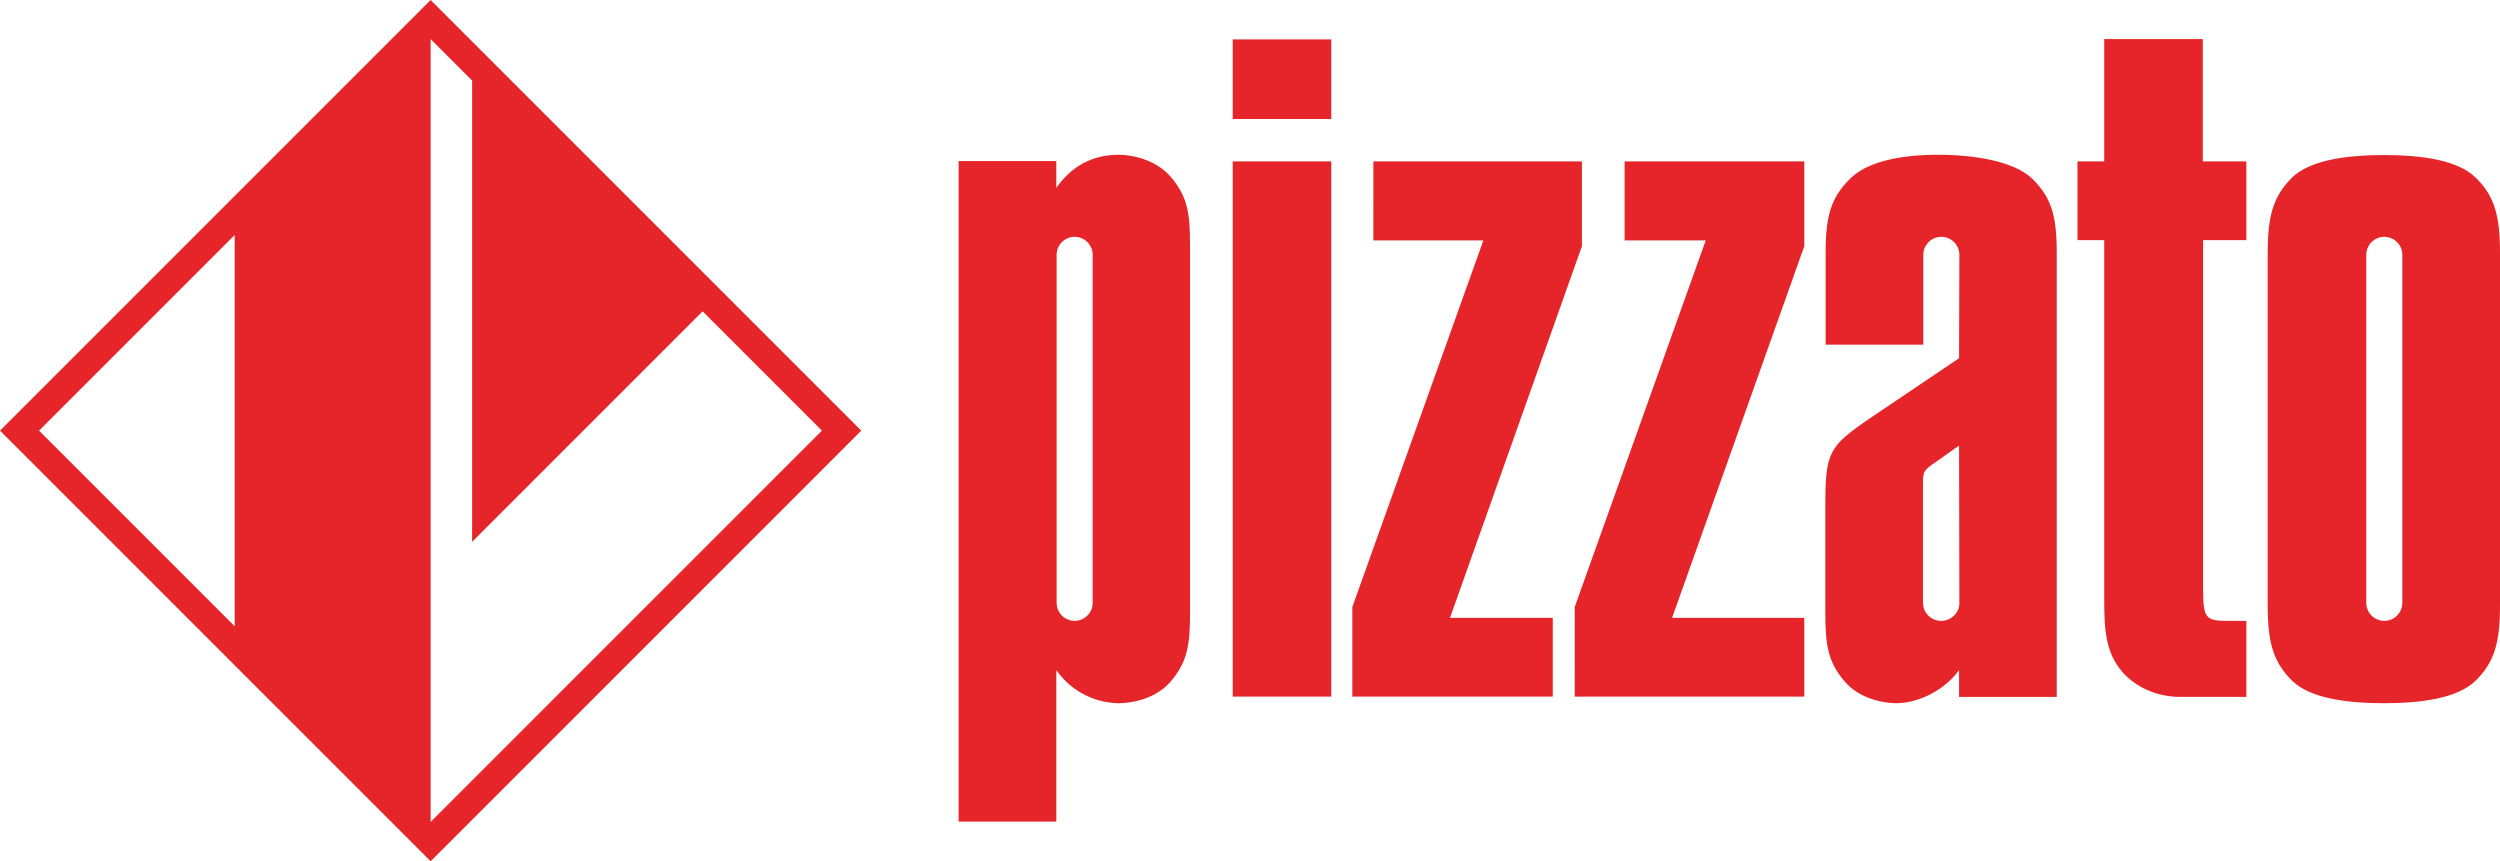
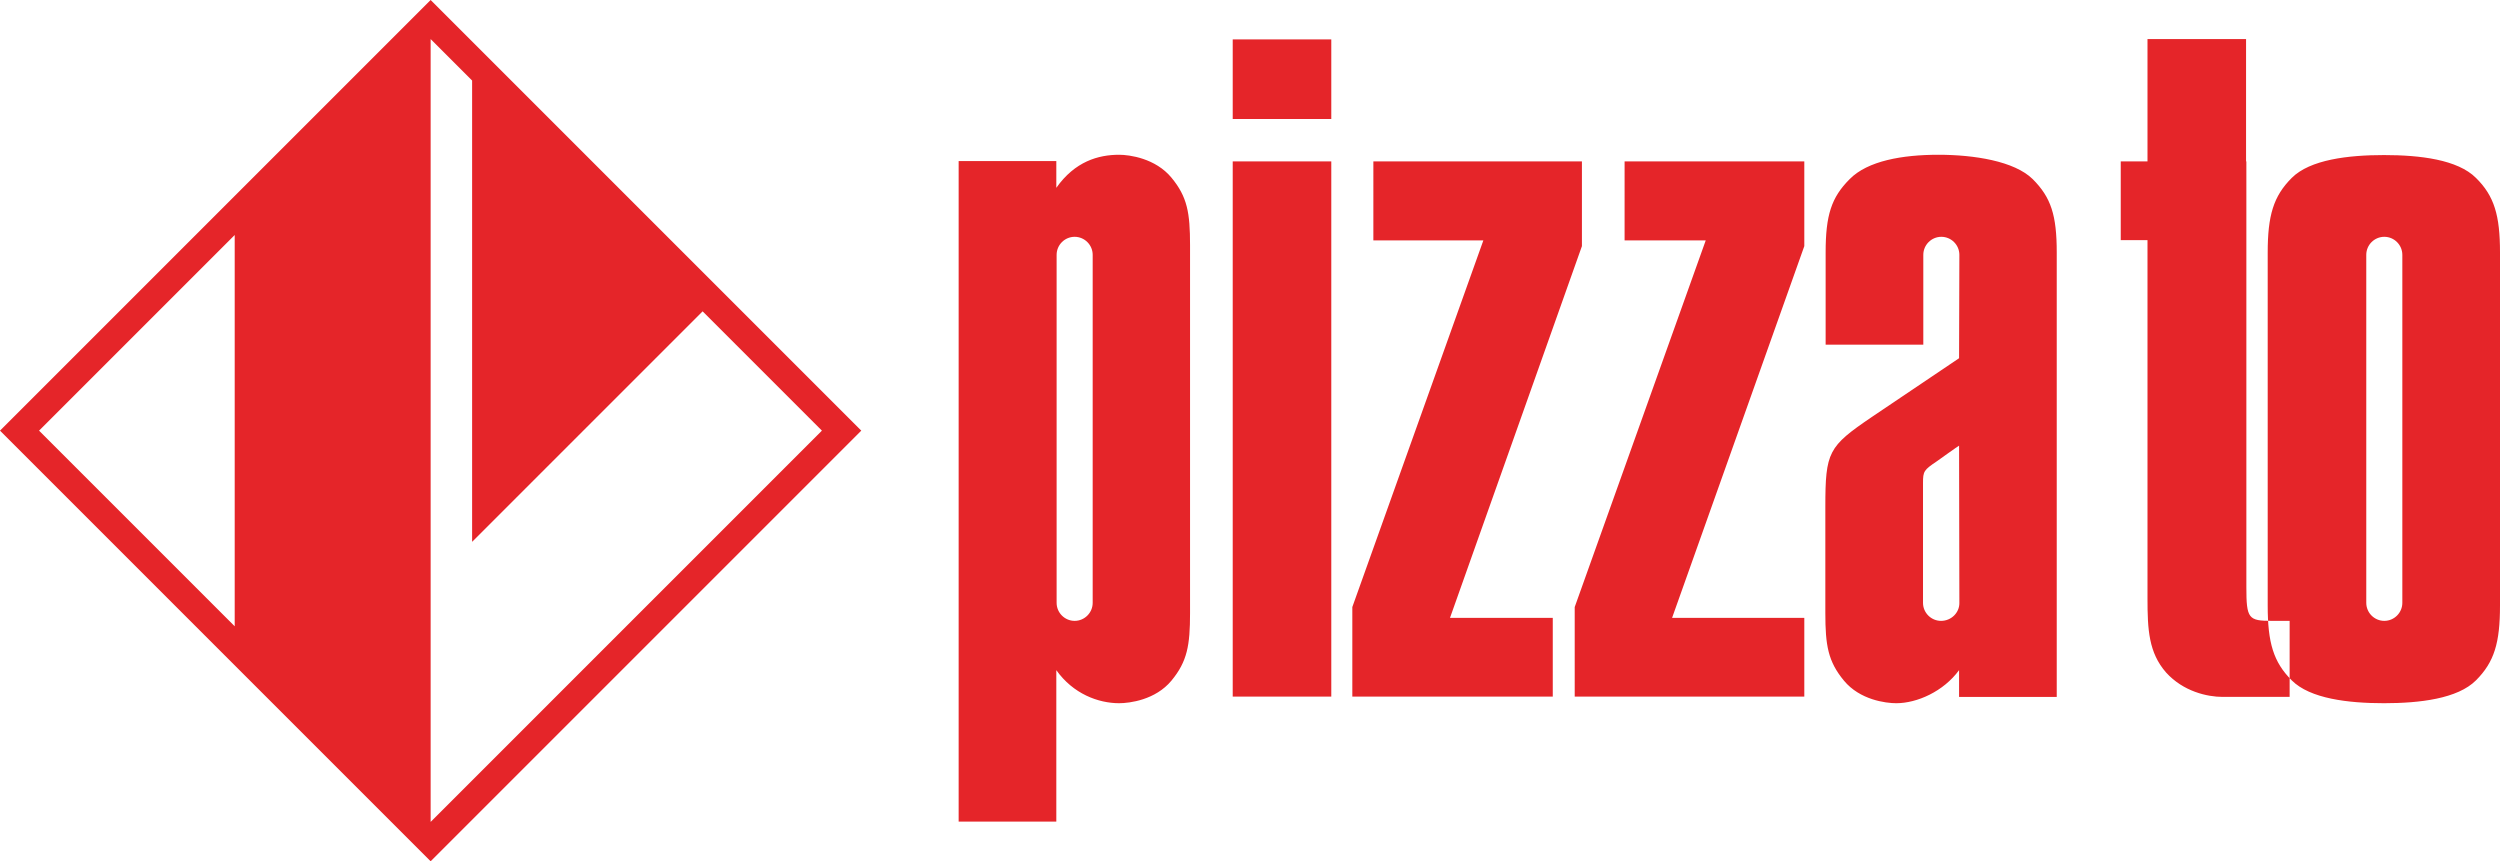
<svg xmlns="http://www.w3.org/2000/svg" version="1.1" id="Livello_1" x="0px" y="0px" width="831.9px" height="286.5px" viewBox="0 0 831.9 286.5" style="enable-background:new 0 0 831.9 286.5;" xml:space="preserve">
  <style type="text/css">
	.st0{fill:#E52529;}
</style>
-   <path class="st0" d="M143.3,0L0,143.3l143.3,143.3l143.3-143.3L143.3,0z M13,143.3l65.1-65.1l0,130.2L13,143.3z M143.3,273.5V13l0,0  l13.8,13.8v153.5l76.7-76.7l39.7,39.7L143.3,273.5L143.3,273.5z M410.2,13.1H443v26.5h-32.8V13.1z M410.2,53.7H443v178.1h-32.8V53.7  z M482.5,205.6h34.2v26.2H450V202l43.6-122h-36.6V53.7h69.4v28.2L482.5,205.6z M540.6,53.7h59.8v28.2l-44,123.7h44v26.2h-76.4V202  l43.6-122h-27V53.7z M733.1,53.7h14.4v26.2h-14.4v115.5c0,10.5,0.7,11.2,8.5,11.2h5.9v25.3h-22.3c-5.1,0-13.1-1.8-18.8-8.1  c-5.8-6.6-6.2-14.3-6.2-24.7V79.9h-8.9V53.7h8.9V13h32.8V53.7z M372.4,51.5c-6.9,0-14.7,2.2-20.9,11v-8.9H319v219.8h32.5V223  c5.6,7.9,14,11,20.9,11c3.5,0,12.1-1.1,17.4-7.5c5.3-6.4,6.2-11.8,6.2-22.5V81.6c0-10.8-0.9-16.1-6.2-22.5  C384.5,52.7,375.9,51.5,372.4,51.5 M363.6,200.6c0,3.3-2.7,6-6,6c-3.3,0-6-2.7-6-6V84.8c0-3.3,2.7-6,6-6c3.3,0,6,2.7,6,6V200.6z   M823.9,59.2c-6.1-6.1-18.6-7.6-30.6-7.6c-11.9,0-24.6,1.5-30.7,7.6c-6.1,6.1-8,12.5-8,24.9v117.4c0,12.4,1.9,18.8,8,24.9  c6.1,6.1,18.8,7.6,30.7,7.6c11.9,0,24.5-1.5,30.6-7.6c6.1-6.1,8-12.5,8-24.9V84C831.9,71.7,830,65.2,823.9,59.2 M799.4,200.6  c0,3.3-2.7,6-6,6c-3.3,0-6-2.7-6-6V84.8c0-3.3,2.7-6,6-6c3.3,0,6,2.7,6,6V200.6z M645,51.5c-11.9,0-23.5,2-29.5,8.1  c-6.1,6.1-8,12-8,24.4v30.7h32.5V84.8c0-3.3,2.7-6,6-6c3.3,0,6,2.7,6,6l-0.1,34.4l-29.1,19.6c-14.4,9.8-15.4,11.5-15.4,29.9v35.3  c0,10.8,0.9,16.1,6.2,22.5c5.3,6.4,13.9,7.5,17.4,7.5c6.9,0,15.7-3.9,20.9-11c0,0,0,8.9,0,8.9h32.5V84c0-12.4-1.9-18.3-8-24.4  C670.3,53.6,656.9,51.5,645,51.5 M645.9,206.6c-3.3,0-6-2.7-6-6v-39.9c0-3.9,0.3-4.3,4.6-7.2c0,0,7.4-5.3,7.4-5.2  c0,0,0.1,52.4,0.1,52.4C652,203.9,649.3,206.6,645.9,206.6" />
+   <path class="st0" d="M143.3,0L0,143.3l143.3,143.3l143.3-143.3L143.3,0z M13,143.3l65.1-65.1l0,130.2L13,143.3z M143.3,273.5V13l0,0  l13.8,13.8v153.5l76.7-76.7l39.7,39.7L143.3,273.5L143.3,273.5z M410.2,13.1H443v26.5h-32.8V13.1z M410.2,53.7H443v178.1h-32.8V53.7  z M482.5,205.6h34.2v26.2H450V202l43.6-122h-36.6V53.7h69.4v28.2L482.5,205.6z M540.6,53.7h59.8v28.2l-44,123.7h44v26.2h-76.4V202  l43.6-122h-27V53.7z M733.1,53.7h14.4v26.2v115.5c0,10.5,0.7,11.2,8.5,11.2h5.9v25.3h-22.3c-5.1,0-13.1-1.8-18.8-8.1  c-5.8-6.6-6.2-14.3-6.2-24.7V79.9h-8.9V53.7h8.9V13h32.8V53.7z M372.4,51.5c-6.9,0-14.7,2.2-20.9,11v-8.9H319v219.8h32.5V223  c5.6,7.9,14,11,20.9,11c3.5,0,12.1-1.1,17.4-7.5c5.3-6.4,6.2-11.8,6.2-22.5V81.6c0-10.8-0.9-16.1-6.2-22.5  C384.5,52.7,375.9,51.5,372.4,51.5 M363.6,200.6c0,3.3-2.7,6-6,6c-3.3,0-6-2.7-6-6V84.8c0-3.3,2.7-6,6-6c3.3,0,6,2.7,6,6V200.6z   M823.9,59.2c-6.1-6.1-18.6-7.6-30.6-7.6c-11.9,0-24.6,1.5-30.7,7.6c-6.1,6.1-8,12.5-8,24.9v117.4c0,12.4,1.9,18.8,8,24.9  c6.1,6.1,18.8,7.6,30.7,7.6c11.9,0,24.5-1.5,30.6-7.6c6.1-6.1,8-12.5,8-24.9V84C831.9,71.7,830,65.2,823.9,59.2 M799.4,200.6  c0,3.3-2.7,6-6,6c-3.3,0-6-2.7-6-6V84.8c0-3.3,2.7-6,6-6c3.3,0,6,2.7,6,6V200.6z M645,51.5c-11.9,0-23.5,2-29.5,8.1  c-6.1,6.1-8,12-8,24.4v30.7h32.5V84.8c0-3.3,2.7-6,6-6c3.3,0,6,2.7,6,6l-0.1,34.4l-29.1,19.6c-14.4,9.8-15.4,11.5-15.4,29.9v35.3  c0,10.8,0.9,16.1,6.2,22.5c5.3,6.4,13.9,7.5,17.4,7.5c6.9,0,15.7-3.9,20.9-11c0,0,0,8.9,0,8.9h32.5V84c0-12.4-1.9-18.3-8-24.4  C670.3,53.6,656.9,51.5,645,51.5 M645.9,206.6c-3.3,0-6-2.7-6-6v-39.9c0-3.9,0.3-4.3,4.6-7.2c0,0,7.4-5.3,7.4-5.2  c0,0,0.1,52.4,0.1,52.4C652,203.9,649.3,206.6,645.9,206.6" />
</svg>